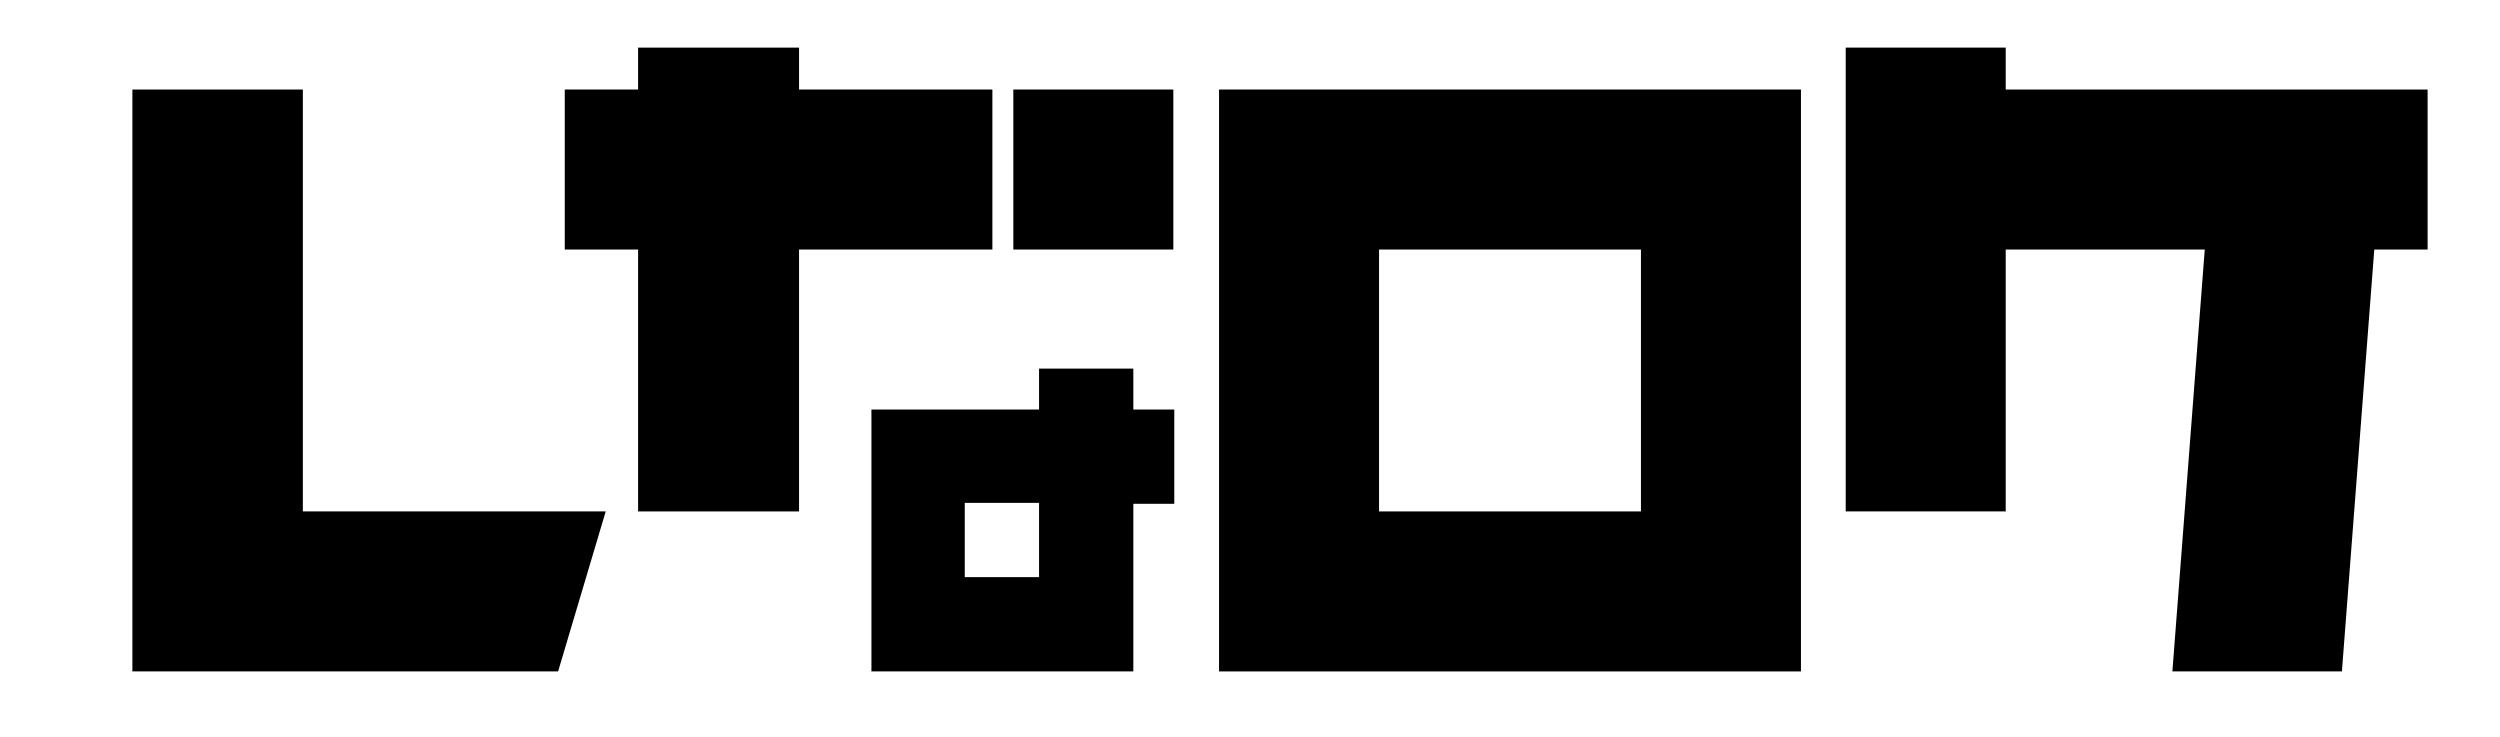
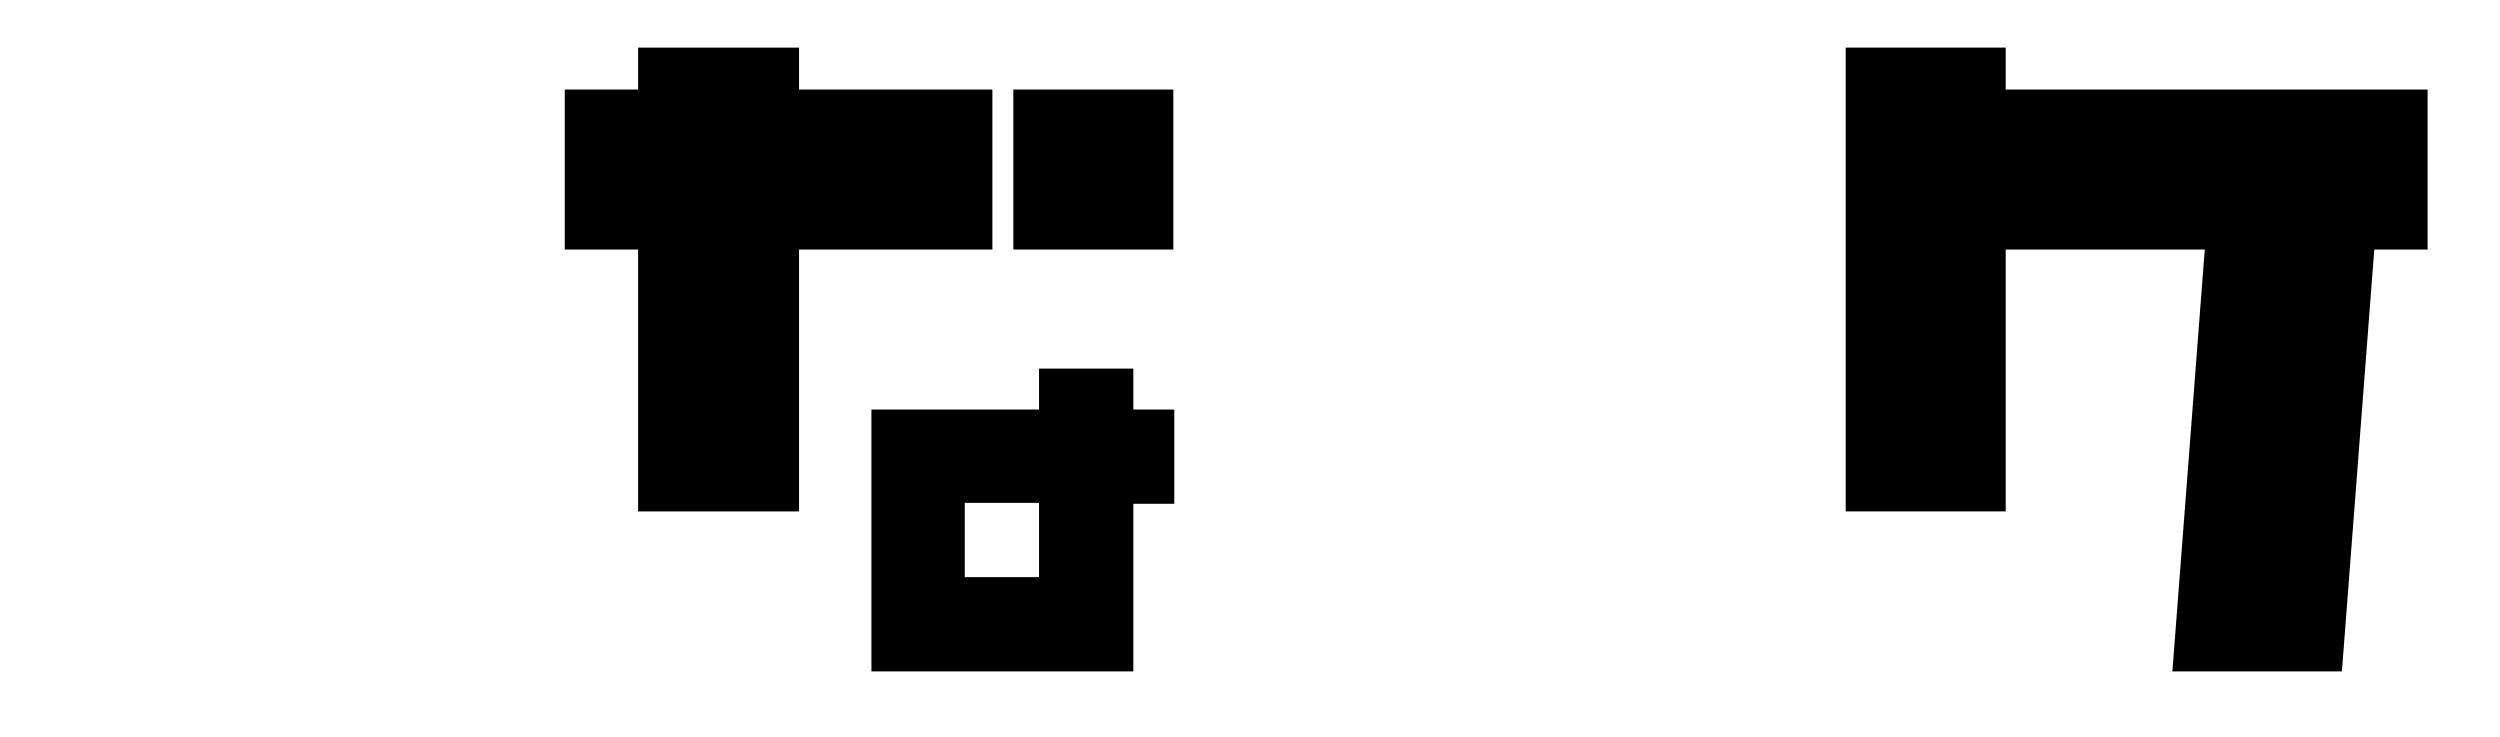
<svg xmlns="http://www.w3.org/2000/svg" version="1.1" id="レイヤー_1" x="0px" y="0px" viewBox="0 0 262.5 77.4" style="enable-background:new 0 0 262.5 77.4;" xml:space="preserve">
-   <path d="M189.1,70.5h-61.1V9.4h61.1V70.5z M172.3,26.2h-27.5v27.5h27.5V26.2z" />
  <polygon points="83.9,26.2 104.2,26.2 104.2,9.4 83.9,9.4 83.9,5 67,5 67,9.4 59.3,9.4 59.3,26.2 67,26.2 67,53.7 83.9,53.7 " />
  <path d="M119,43h4.3v9.9H119v17.6H91.5V43h17.6v-4.3h9.9V43z M101.3,60.6h7.8v-7.8h-7.8V60.6z" />
  <rect x="106.4" y="9.4" width="16.8" height="16.8" />
-   <polygon points="13.9,70.5 13.9,9.4 31.8,9.4 31.8,53.7 63.6,53.7 58.6,70.5 13.9,70.5 " />
  <polygon points="210.6,26.2 210.6,53.7 193.8,53.7 193.8,5 210.6,5 210.6,9.4 254.9,9.4 254.9,26.2 249.3,26.2 245.9,70.5   228.1,70.5 231.5,26.2 " />
</svg>